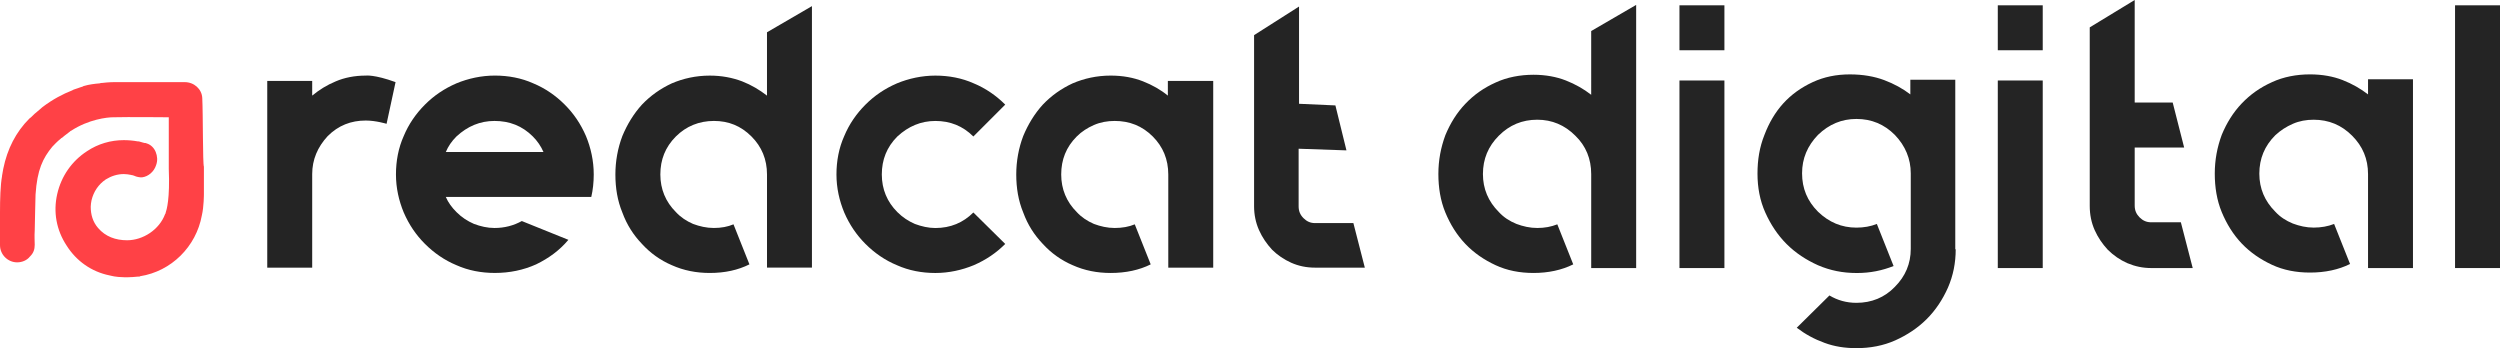
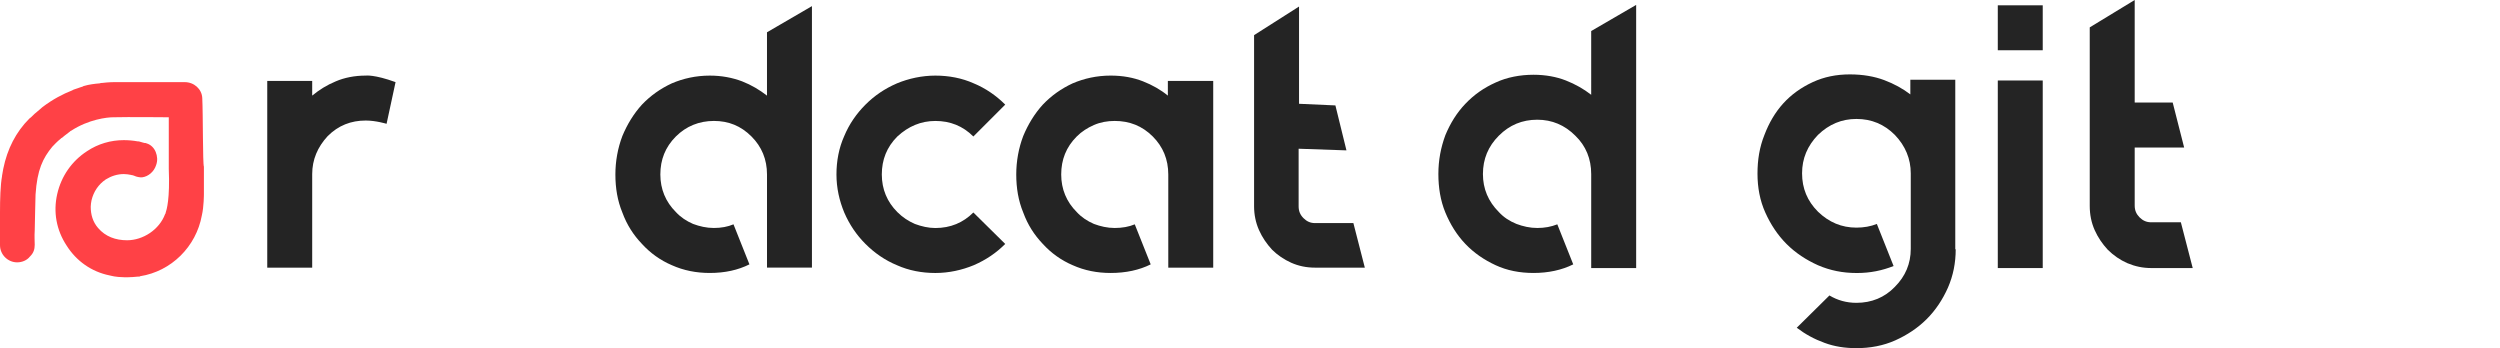
<svg xmlns="http://www.w3.org/2000/svg" version="1.1" id="Layer_1" x="0px" y="0px" width="247.074px" height="34.408px" viewBox="0 0 247.074 34.408" enable-background="new 0 0 247.074 34.408" xml:space="preserve">
  <g>
    <path fill="#FF4146" d="M19.99,9.691c-0.04-0.889-0.808-1.574-1.736-1.574h-0.323h-1.857h-4.806c0,0-0.525,0-1.171,0.08   c-0.081,0-0.162,0-0.242,0.041C9.33,8.279,8.764,8.359,8.36,8.48l0,0c-0.081,0-0.121,0.041-0.202,0.081   c-0.121,0.04-0.283,0.081-0.485,0.162c-0.081,0.04-0.161,0.04-0.242,0.081c-0.041,0-0.081,0.041-0.121,0.041l0,0   c-0.081,0.04-0.121,0.04-0.162,0.081l0,0C6.219,9.289,5.21,9.816,4.2,10.582c-0.202,0.162-0.363,0.324-0.565,0.486   c-0.162,0.121-0.283,0.241-0.404,0.362l0,0l0,0l0,0c-0.121,0.121-0.202,0.202-0.323,0.283c-1.333,1.333-2.181,2.987-2.585,4.967   l0,0c-0.04,0.242-0.081,0.444-0.121,0.687v0.041C0.04,18.296,0,19.71,0,20.962c0,0.363,0,3.271,0,3.271   c0,0.928,0.767,1.695,1.696,1.695c0.484,0,0.969-0.201,1.252-0.564c0,0,0,0,0.04-0.041c0.323-0.322,0.444-0.686,0.444-1.131   c0-0.322-0.041-0.848,0-1.414c0.041-1.291,0.041-2.664,0.081-3.553c0.162-2.464,0.727-3.594,1.656-4.726   c0.202-0.201,0.444-0.484,0.848-0.807l0.041-0.041c0.041,0,0.041-0.041,0.081-0.041c0.081-0.082,0.162-0.121,0.243-0.203   l0.525-0.403c0.041-0.041,0.081-0.081,0.121-0.081c1.736-1.131,3.554-1.333,4.16-1.333c1.373-0.041,5.492,0,5.492,0v5.088l0,0   c0.121,2.987-0.202,4.04-0.323,4.401l0,0c0,0.041,0,0.041-0.041,0.08c-0.565,1.535-2.181,2.586-3.756,2.586   c-1.131,0-2.141-0.363-2.867-1.213c-0.525-0.604-0.727-1.332-0.727-2.1c0-0.201,0.041-0.443,0.081-0.646   c0.202-0.848,0.687-1.572,1.414-2.059c0.525-0.324,1.131-0.525,1.777-0.525c0.243,0,0.485,0.041,0.687,0.08   c0.041,0,0.122,0.041,0.202,0.041c0,0,0.242,0.08,0.323,0.121c0.04,0-0.041,0,0.161,0.041c0.041,0,0.162,0.039,0.243,0.039   s0.121,0,0.202,0c0.606-0.08,1.171-0.563,1.373-1.21c0.162-0.443,0.121-0.889-0.04-1.291c-0.162-0.404-0.485-0.728-0.889-0.849   l-0.121-0.041h-0.043h-0.041c-0.04,0-0.121-0.04-0.161-0.04l-0.283-0.081c0,0-0.121-0.04-0.162-0.04c0,0-0.041,0-0.081,0   c-0.444-0.081-0.929-0.122-1.373-0.122c-1.292,0-2.544,0.364-3.634,1.091c-1.495,0.969-2.544,2.462-2.948,4.24   c-0.404,1.777-0.081,3.555,0.929,5.088c0.969,1.535,2.463,2.586,4.241,2.949c0.121,0.041,0.242,0.041,0.363,0.08l0,0   c0,0,0.687,0.162,1.938,0.082c0.162,0,0.323-0.041,0.484-0.041c0.041,0,0.041,0,0.081,0c0.081,0,0.121,0,0.162-0.041   c3.069-0.484,5.533-2.908,6.098-6.018l0,0c0.202-0.848,0.202-2.1,0.202-2.1v-0.242c0-0.324,0-1.334,0-2.464   C20.03,16.193,20.071,11.307,19.99,9.691" />
-     <path fill="#242424" d="M53.711,19.466h-9.652c0.243,0.562,0.606,1.049,1.05,1.492c0.525,0.525,1.09,0.891,1.736,1.172   c0.646,0.242,1.333,0.402,2.02,0.402c1.009,0,1.898-0.242,2.706-0.686l4.604,1.857c-0.889,1.051-1.938,1.816-3.19,2.424   c-1.252,0.564-2.625,0.848-4.079,0.848c-1.333,0-2.625-0.242-3.796-0.768c-1.171-0.484-2.221-1.213-3.11-2.102   c-0.888-0.887-1.575-1.896-2.1-3.109c-0.484-1.17-0.767-2.422-0.767-3.755c0-1.332,0.242-2.625,0.767-3.795   c0.485-1.172,1.212-2.222,2.1-3.109c0.889-0.889,1.898-1.575,3.11-2.1c1.171-0.484,2.463-0.768,3.796-0.768   s2.625,0.242,3.796,0.768c1.171,0.484,2.221,1.211,3.109,2.1c0.889,0.888,1.575,1.898,2.1,3.109   c0.485,1.17,0.768,2.463,0.768,3.795c0,0.767-0.081,1.535-0.243,2.222h-4.725V19.466z M48.865,11.953   c-1.414,0-2.666,0.524-3.756,1.535c-0.485,0.484-0.808,0.969-1.05,1.535h9.652c-0.243-0.566-0.606-1.091-1.05-1.535   C51.611,12.438,50.359,11.953,48.865,11.953" />
    <path fill="#242424" d="M80.244,0.605v25.845h-4.441v-9.207c0-1.494-0.525-2.746-1.535-3.756c-1.05-1.051-2.262-1.535-3.715-1.535   c-1.454,0-2.746,0.524-3.756,1.535c-1.05,1.049-1.535,2.301-1.535,3.756c0,1.453,0.525,2.705,1.535,3.714   c0.485,0.525,1.05,0.891,1.696,1.172c0.646,0.242,1.333,0.402,2.06,0.402s1.373-0.121,1.938-0.361l1.575,3.957   c-1.131,0.564-2.423,0.85-3.917,0.85c-1.333,0-2.584-0.244-3.756-0.77c-1.131-0.482-2.141-1.211-2.948-2.1   C62.596,23.22,61.95,22.212,61.506,21c-0.484-1.172-0.687-2.424-0.687-3.755c0-1.334,0.243-2.625,0.687-3.797   c0.485-1.17,1.131-2.221,1.938-3.108c0.848-0.89,1.817-1.575,2.948-2.101c1.131-0.483,2.383-0.767,3.756-0.767   c1.171,0,2.221,0.202,3.19,0.565c0.929,0.363,1.736,0.848,2.463,1.414v-6.26L80.244,0.605z" />
    <path fill="#242424" d="M99.346,24.109c-0.89,0.889-1.897,1.574-3.11,2.1c-1.171,0.484-2.463,0.77-3.796,0.77   s-2.625-0.244-3.796-0.77c-1.171-0.482-2.221-1.211-3.109-2.1s-1.574-1.896-2.1-3.109c-0.484-1.172-0.768-2.424-0.768-3.755   c0-1.334,0.242-2.625,0.768-3.797c0.484-1.17,1.211-2.221,2.1-3.108c0.889-0.89,1.898-1.575,3.109-2.101   c1.171-0.483,2.463-0.767,3.796-0.767s2.625,0.242,3.796,0.767c1.172,0.485,2.221,1.211,3.11,2.101l-3.149,3.149   c-1.051-1.049-2.303-1.535-3.757-1.535c-1.414,0-2.666,0.525-3.756,1.535c-1.05,1.051-1.535,2.303-1.535,3.756   c0,1.455,0.525,2.707,1.535,3.716c0.524,0.523,1.09,0.889,1.735,1.172c0.646,0.24,1.334,0.402,2.021,0.402   c1.494,0,2.746-0.523,3.757-1.535L99.346,24.109z" />
    <path fill="#242424" d="M119.902,7.996v18.455h-4.441v-9.207c0-1.494-0.525-2.746-1.534-3.756c-1.05-1.051-2.302-1.535-3.757-1.535   c-0.727,0-1.414,0.121-2.06,0.404c-0.646,0.282-1.212,0.646-1.696,1.131c-1.049,1.049-1.535,2.301-1.535,3.756   c0,1.453,0.525,2.705,1.535,3.714c0.484,0.525,1.051,0.891,1.696,1.172c0.646,0.242,1.333,0.402,2.06,0.402   c0.728,0,1.414-0.121,1.979-0.361l1.575,3.957c-1.131,0.564-2.463,0.85-3.958,0.85c-1.333,0-2.585-0.244-3.756-0.77   c-1.132-0.482-2.142-1.211-2.948-2.1c-0.848-0.889-1.494-1.896-1.938-3.109c-0.484-1.172-0.688-2.424-0.688-3.755   c0-1.334,0.242-2.625,0.688-3.797c0.484-1.17,1.131-2.221,1.938-3.108c0.848-0.89,1.816-1.575,2.948-2.101   c1.131-0.483,2.383-0.767,3.756-0.767c1.211,0,2.261,0.202,3.19,0.565c0.929,0.363,1.776,0.848,2.463,1.414V7.996H119.902   L119.902,7.996z" />
    <path fill="#242424" d="M134.885,26.451h-4.926c-0.85,0-1.617-0.162-2.344-0.482c-0.729-0.324-1.373-0.77-1.898-1.293   c-0.523-0.566-0.969-1.211-1.291-1.939c-0.324-0.727-0.486-1.533-0.486-2.342V3.473l4.443-2.827v9.611l3.594,0.161l1.092,4.443   l-4.727-0.162v5.693c0,0.486,0.162,0.85,0.486,1.172c0.32,0.322,0.686,0.484,1.131,0.484h3.795L134.885,26.451z" />
    <path fill="#242424" d="M36.144,7.471c-1.091,0-2.1,0.202-2.948,0.564C32.307,8.4,31.54,8.884,30.854,9.449V7.996h-4.442v9.207   v9.248h4.442v-9.248c0-1.414,0.525-2.666,1.535-3.756c1.05-1.049,2.302-1.535,3.756-1.535l0,0c1.009,0,2.06,0.324,2.06,0.324   l0.888-4.119C36.992,7.349,36.144,7.471,36.144,7.471" />
    <path fill="#242424" d="M161.701,0.484v26.007h-4.443v-9.289c0-1.494-0.523-2.787-1.574-3.795   c-1.051-1.051-2.303-1.576-3.756-1.576c-1.494,0-2.746,0.525-3.797,1.576c-1.049,1.049-1.574,2.301-1.574,3.795   c0,1.453,0.525,2.705,1.574,3.755c0.486,0.525,1.051,0.891,1.738,1.172c0.645,0.242,1.332,0.402,2.059,0.402   c0.729,0,1.373-0.121,1.98-0.361l1.574,3.957c-1.131,0.564-2.465,0.85-3.918,0.85c-1.373,0-2.625-0.244-3.756-0.77   c-1.131-0.523-2.141-1.211-2.986-2.1c-0.85-0.889-1.494-1.938-1.98-3.109c-0.484-1.172-0.688-2.465-0.688-3.796   c0-1.373,0.242-2.625,0.688-3.836c0.484-1.172,1.131-2.222,1.98-3.109c0.848-0.889,1.814-1.575,2.986-2.1   c1.131-0.525,2.424-0.769,3.756-0.769c1.172,0,2.264,0.202,3.189,0.565c0.93,0.363,1.777,0.848,2.504,1.414V3.068L161.701,0.484z" />
-     <path fill="#242424" d="M165.98,0.525h4.443v4.441h-4.443V0.525z M165.98,7.955h4.443v18.537h-4.443V7.955z" />
-     <path fill="#242424" d="M193.281,24.634c0,1.334-0.242,2.586-0.768,3.797c-0.523,1.172-1.211,2.221-2.1,3.107   c-0.891,0.889-1.939,1.576-3.109,2.102c-1.172,0.523-2.463,0.768-3.836,0.768c-1.131,0-2.182-0.162-3.15-0.523   c-1.01-0.365-1.898-0.85-2.746-1.494l3.23-3.191c0.807,0.484,1.695,0.729,2.666,0.729c1.494,0,2.785-0.525,3.795-1.574   c1.051-1.051,1.576-2.303,1.576-3.756v-7.472c0-1.414-0.525-2.706-1.576-3.797c-1.049-1.049-2.301-1.574-3.795-1.574   c-1.455,0-2.707,0.525-3.797,1.574c-1.051,1.09-1.574,2.343-1.574,3.797c0,1.494,0.523,2.746,1.574,3.796   c1.09,1.051,2.342,1.574,3.797,1.574c0.727,0,1.412-0.121,2.02-0.363l1.654,4.158c-1.131,0.445-2.301,0.689-3.594,0.689h-0.08   c-1.334,0-2.586-0.244-3.797-0.768c-1.172-0.525-2.221-1.213-3.109-2.102s-1.574-1.938-2.1-3.109s-0.77-2.465-0.77-3.837   c0-1.373,0.201-2.625,0.688-3.836c0.445-1.17,1.051-2.221,1.857-3.108c0.809-0.89,1.775-1.575,2.906-2.101   c1.131-0.524,2.344-0.768,3.678-0.768c1.291,0,2.422,0.202,3.393,0.564c0.969,0.365,1.857,0.849,2.584,1.414V7.877h4.441v16.759   h0.041V24.634z" />
+     <path fill="#242424" d="M193.281,24.634c0,1.334-0.242,2.586-0.768,3.797c-0.523,1.172-1.211,2.221-2.1,3.107   c-0.891,0.889-1.939,1.576-3.109,2.102c-1.172,0.523-2.463,0.768-3.836,0.768c-1.131,0-2.182-0.162-3.15-0.523   c-1.01-0.365-1.898-0.85-2.746-1.494l3.23-3.191c0.807,0.484,1.695,0.729,2.666,0.729c1.494,0,2.785-0.525,3.795-1.574   c1.051-1.051,1.576-2.303,1.576-3.756v-7.472c0-1.414-0.525-2.706-1.576-3.797c-1.049-1.049-2.301-1.574-3.795-1.574   c-1.455,0-2.707,0.525-3.797,1.574c-1.051,1.09-1.574,2.343-1.574,3.797c0,1.494,0.523,2.746,1.574,3.796   c1.09,1.051,2.342,1.574,3.797,1.574c0.727,0,1.412-0.121,2.02-0.363l1.654,4.158c-1.131,0.445-2.301,0.689-3.594,0.689h-0.08   c-1.334,0-2.586-0.244-3.797-0.768c-1.172-0.525-2.221-1.213-3.109-2.102s-1.574-1.938-2.1-3.109s-0.77-2.465-0.77-3.837   c0-1.373,0.201-2.625,0.688-3.836c0.445-1.17,1.051-2.221,1.857-3.108c0.809-0.89,1.775-1.575,2.906-2.101   c1.131-0.524,2.344-0.768,3.678-0.768c1.291,0,2.422,0.202,3.393,0.564c0.969,0.365,1.857,0.849,2.584,1.414V7.877h4.441v16.759   h0.041V24.634" />
    <path fill="#242424" d="M197.441,0.525h4.441v4.441h-4.441V0.525z M197.441,7.955h4.441v18.537h-4.441V7.955z" />
    <path fill="#242424" d="M216.705,26.492h-4.078c-0.85,0-1.615-0.162-2.383-0.484c-0.729-0.322-1.373-0.768-1.939-1.332   c-0.523-0.566-0.969-1.211-1.291-1.939c-0.324-0.727-0.486-1.533-0.486-2.383V2.705L210.971,0v10.136h3.756l1.131,4.442h-4.887   v5.734c0,0.484,0.162,0.848,0.484,1.172c0.322,0.322,0.688,0.484,1.131,0.484h2.947L216.705,26.492z" />
-     <path fill="#242424" d="M238.473,7.914v18.578h-4.441v-9.289c0-1.494-0.525-2.746-1.576-3.795   c-1.049-1.051-2.303-1.576-3.797-1.576c-0.727,0-1.412,0.121-2.059,0.404s-1.213,0.646-1.736,1.131   c-1.051,1.051-1.576,2.303-1.576,3.797c0,1.453,0.525,2.705,1.576,3.755c0.484,0.525,1.049,0.889,1.736,1.172   c0.646,0.242,1.332,0.402,2.059,0.402c0.729,0,1.414-0.121,2.02-0.361l1.576,3.957c-1.131,0.564-2.465,0.848-3.959,0.848   c-1.373,0-2.625-0.242-3.756-0.768s-2.141-1.211-2.988-2.1s-1.494-1.938-1.979-3.109s-0.688-2.465-0.688-3.796   c0-1.373,0.242-2.625,0.688-3.836c0.484-1.172,1.131-2.221,1.979-3.109c0.85-0.889,1.818-1.575,2.988-2.1   c1.131-0.525,2.424-0.769,3.756-0.769c1.213,0,2.303,0.202,3.23,0.565c0.93,0.363,1.777,0.848,2.506,1.414V7.836h4.441V7.914   L238.473,7.914z" />
-     <rect x="242.631" y="0.525" fill="#242424" width="4.443" height="25.966" />
  </g>
</svg>